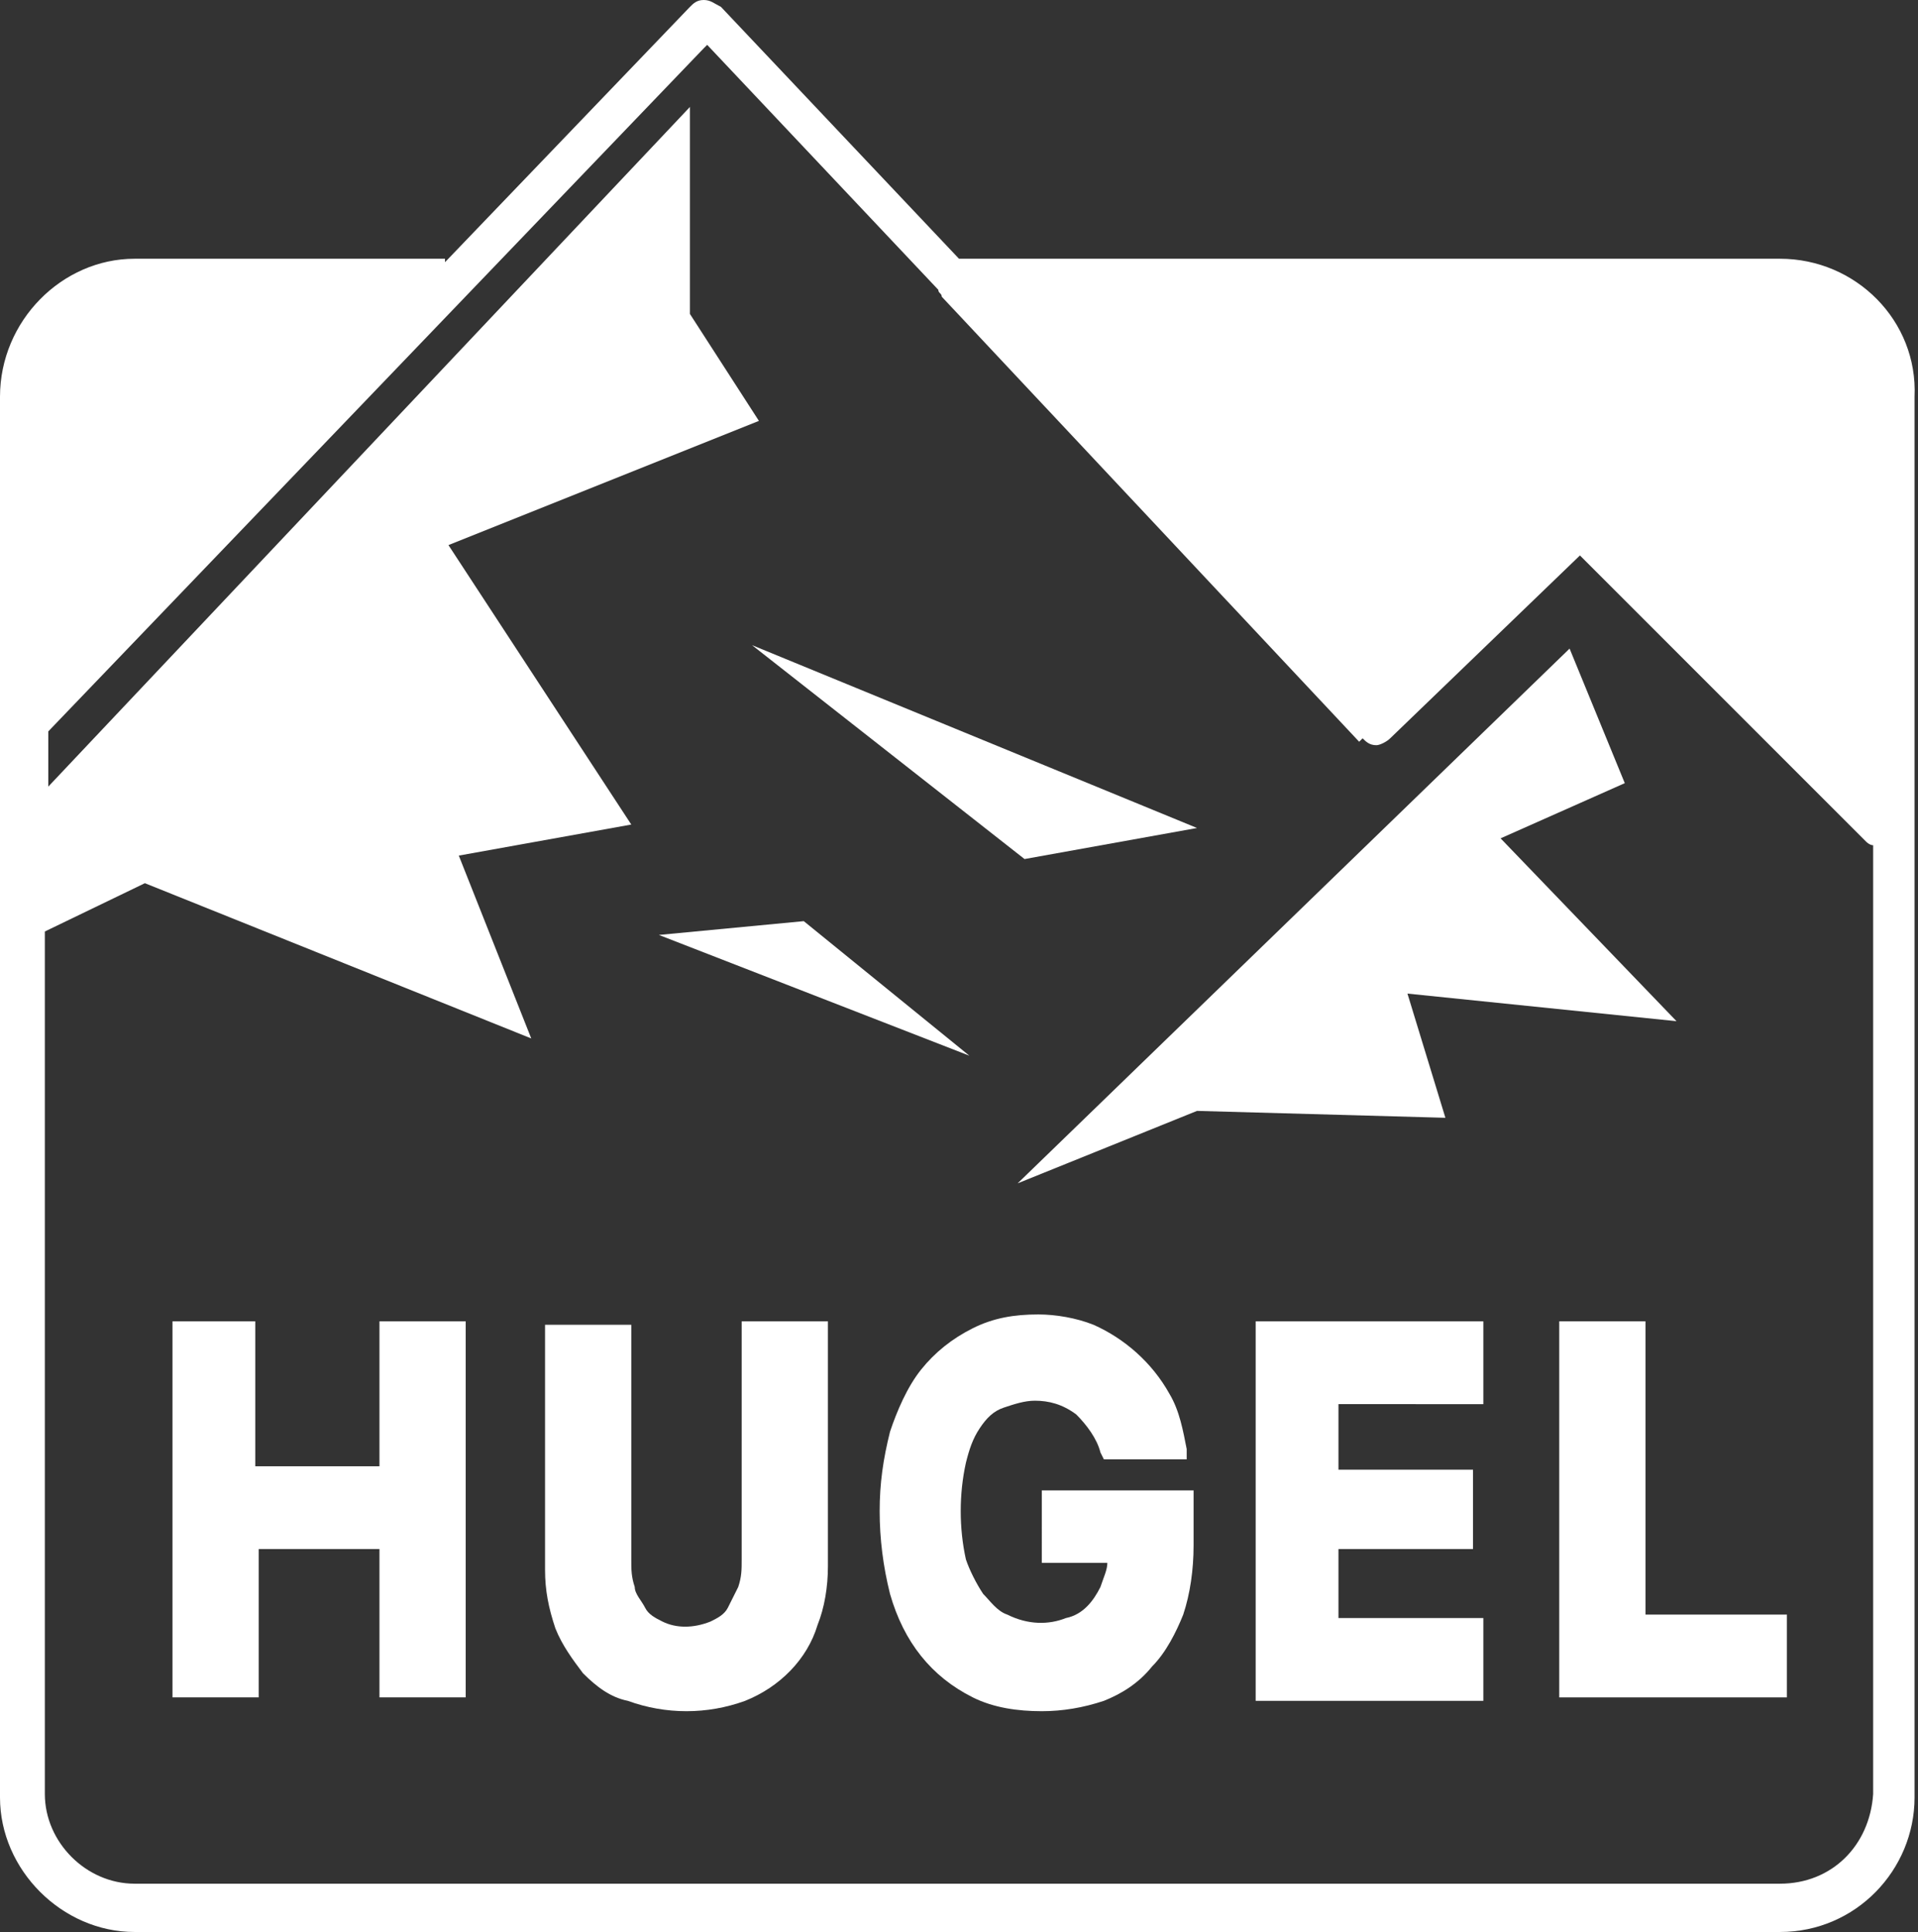
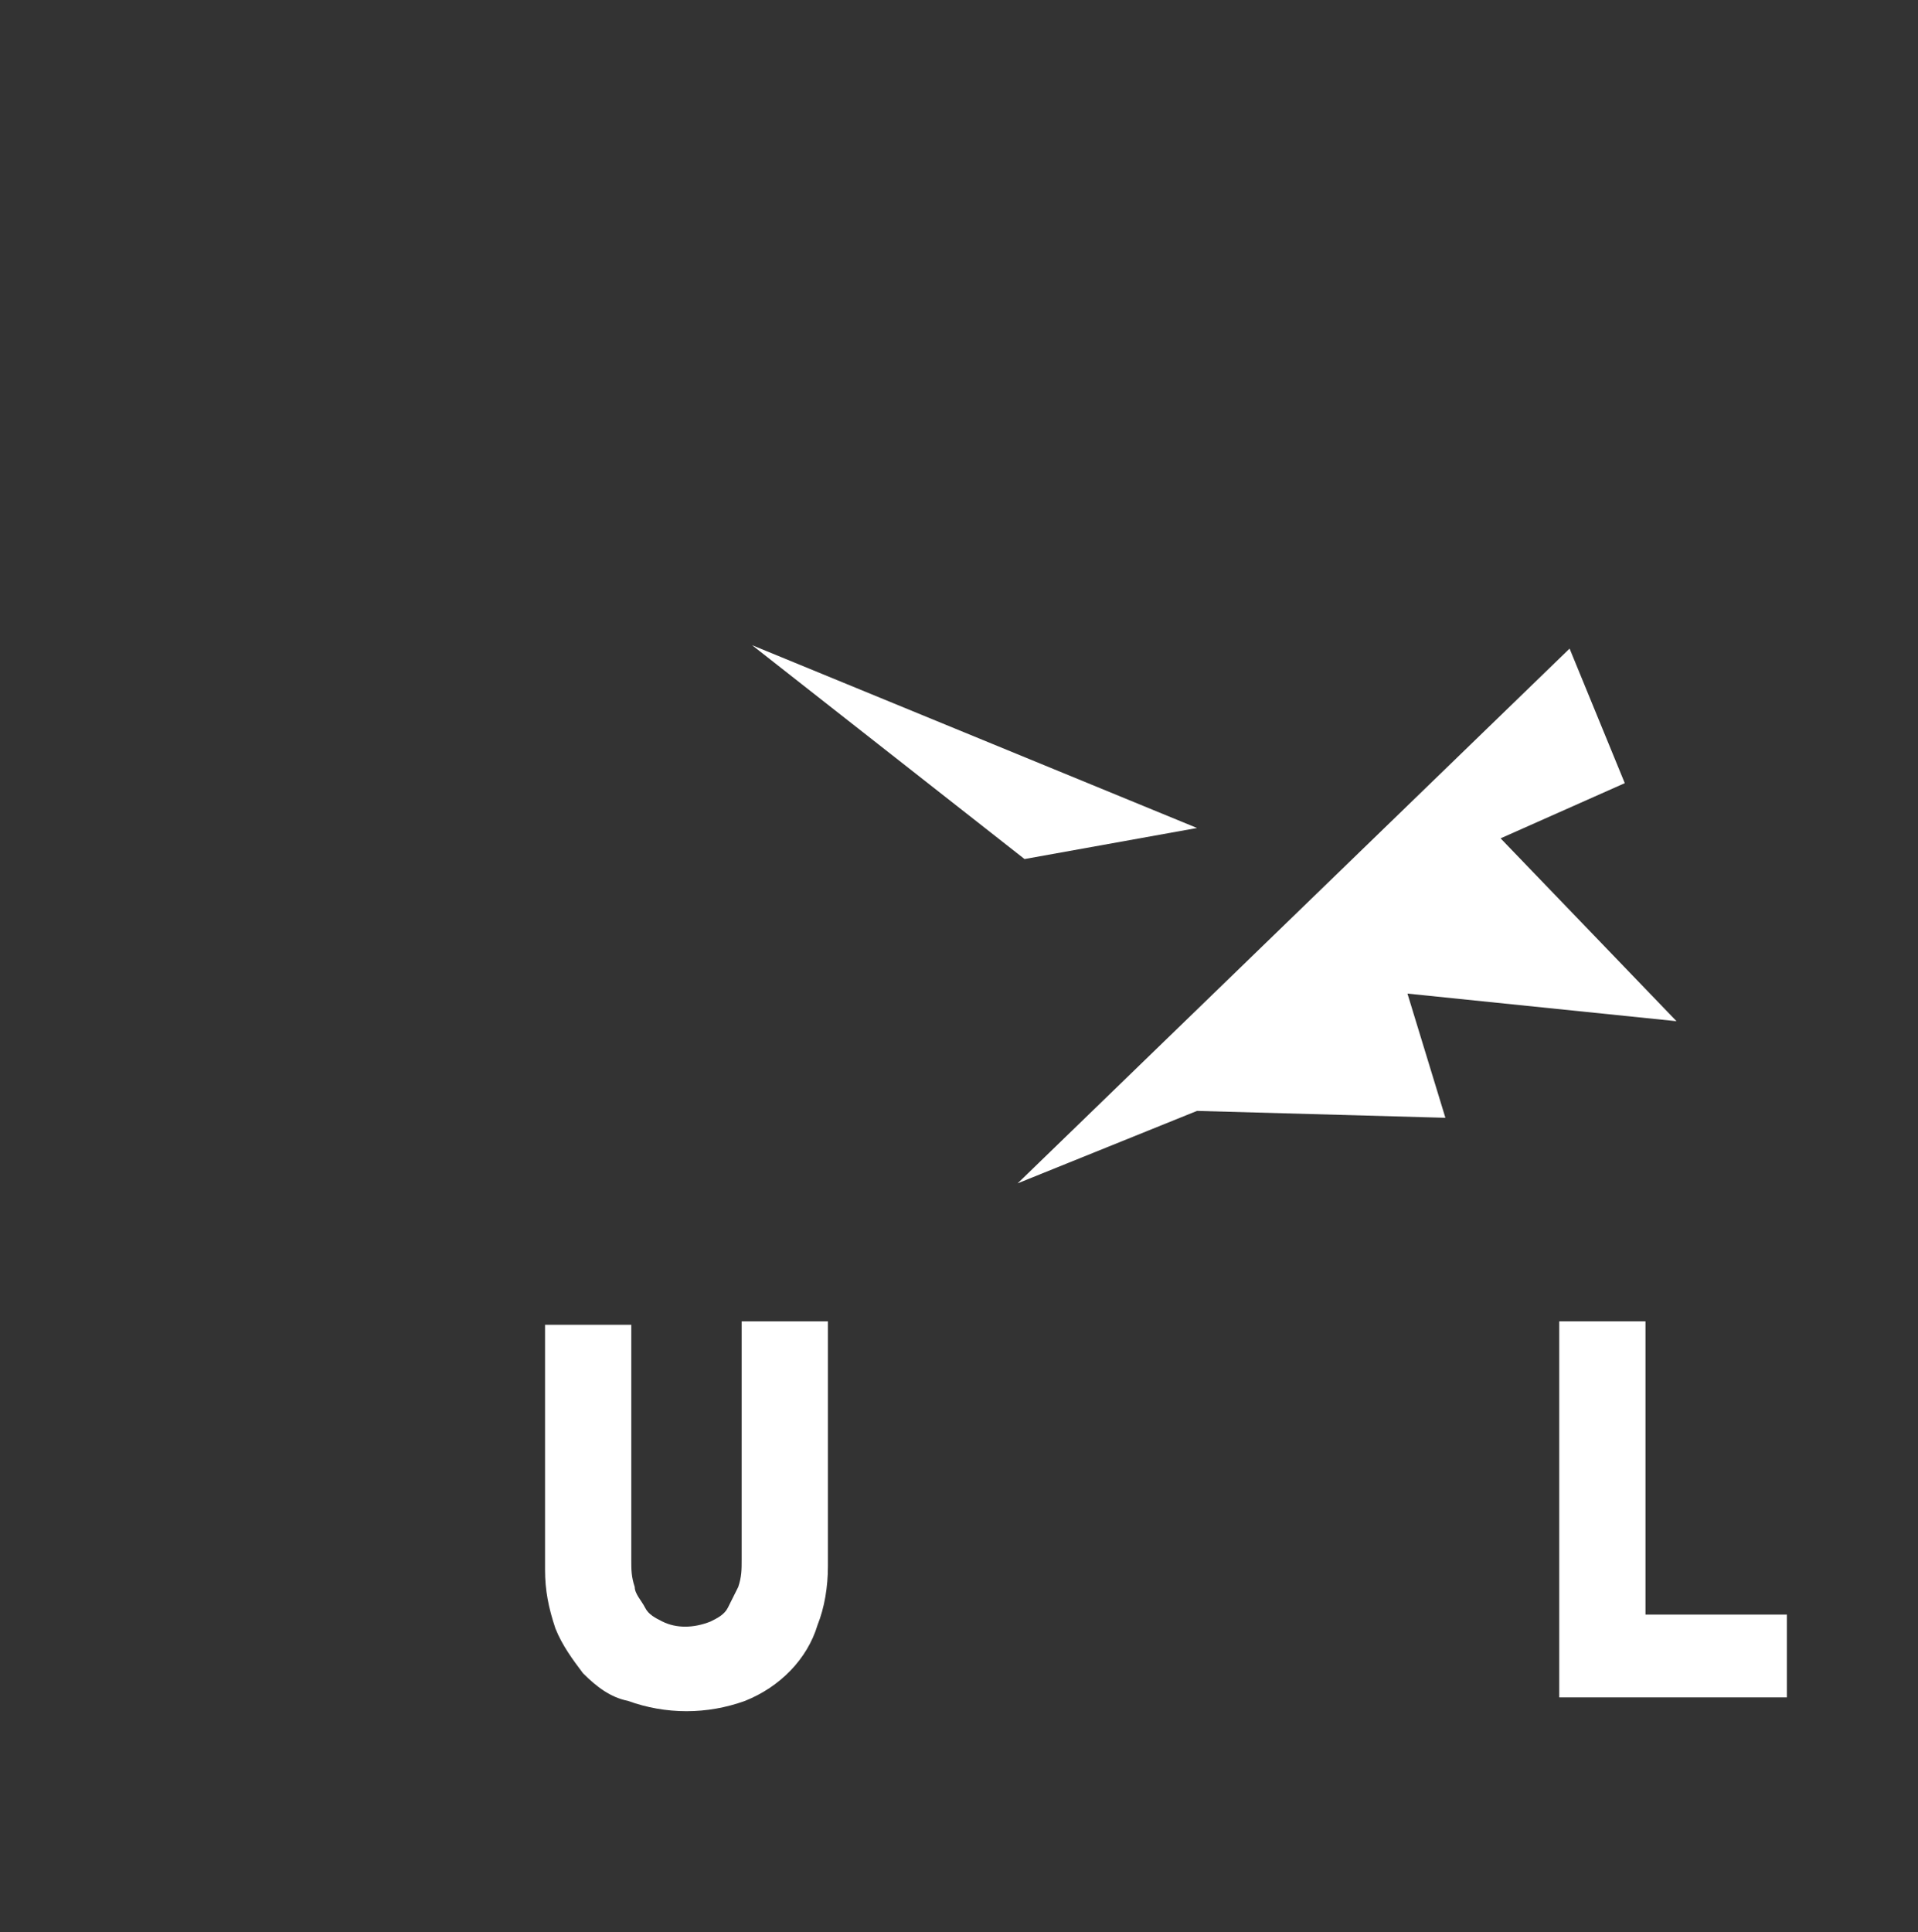
<svg xmlns="http://www.w3.org/2000/svg" version="1.1" id="レイヤー_1" x="0px" y="0px" viewBox="0 0 55.6 56" style="enable-background:new 0 0 55.6 56;" xml:space="preserve">
  <rect x="0" y="0" width="55.6" height="56" fill="#333333" stroke="none" />
  <style type="text/css">
	.st0{fill:#FFFFFF;}
</style>
  <g id="LOGO_C" transform="translate(27.789 27.996)">
    <g id="グループ_404" transform="translate(-27.789 -27.996)">
-       <path id="パス_966" class="st0" d="M23.3,26.7l-4.2,0.4l9,3.5L23.3,26.7z" />
      <path id="パス_967" class="st0" d="M34.7,24l-12.9-5.3l7.9,6.2L34.7,24z" />
      <path id="パス_968" class="st0" d="M40.8,28.8l7.8,0.8l-5.1-5.3l3.6-1.6l-1.6-3.9l-16,15.5l5.2-2.1l7.2,0.2L40.8,28.8z" />
-       <path id="パス_969" class="st0" d="M51.6,7.5H27.8c0,0,0,0,0,0l-6.9-7.3C20.7,0.1,20.6,0,20.4,0c-0.2,0-0.3,0.1-0.4,0.2    l-7.1,7.4V7.5h-9C1.8,7.5,0,9.3,0,11.5v40.6C0,54.2,1.8,56,3.9,56h47.7c2.2,0,3.9-1.8,3.9-3.9V11.5C55.6,9.3,53.8,7.5,51.6,7.5z     M51.6,54.6H3.9c-1.4,0-2.6-1.2-2.6-2.6v-25l2.9-1.4l11.2,4.5l-2.1-5.3l5-0.9l-5.3-8.1l9-3.6l-2-3.1v-6L1.4,22.8v-1.6l19-19.8    l0.1-0.1l6.7,7.1c0,0.1,0.1,0.1,0.1,0.2l12.1,12.9l0.1-0.1l0,0c0.1,0.1,0.2,0.2,0.4,0.2c0.1,0,0.3-0.1,0.4-0.2l5.5-5.3l8.3,8.3    c0,0,0.1,0.1,0.2,0.1V52C54.2,53.5,53.1,54.6,51.6,54.6z" />
-       <path id="パス_970" class="st0" d="M11,42.5H7.4v-4.2H5v10.9h2.5v-4.3H11v4.3h2.5V38.3H11V42.5z" />
      <path id="パス_971" class="st0" d="M21.5,45.2c0,0.3,0,0.5-0.1,0.8c-0.1,0.2-0.2,0.4-0.3,0.6c-0.1,0.2-0.3,0.3-0.5,0.4    c-0.5,0.2-1,0.2-1.4,0c-0.2-0.1-0.4-0.2-0.5-0.4c-0.1-0.2-0.3-0.4-0.3-0.6c-0.1-0.3-0.1-0.5-0.1-0.8v-6.8h-2.5v7.1    c0,0.6,0.1,1.1,0.3,1.7c0.2,0.5,0.5,0.9,0.8,1.3c0.4,0.4,0.8,0.7,1.3,0.8c1.1,0.4,2.3,0.4,3.4,0c1-0.4,1.8-1.2,2.1-2.2    c0.2-0.5,0.3-1.1,0.3-1.7v-7.1h-2.5V45.2z" />
-       <path id="パス_972" class="st0" d="M30.1,45.3h2c0,0.2-0.1,0.4-0.2,0.7c-0.2,0.4-0.5,0.8-1,0.9c-0.5,0.2-1.1,0.2-1.7-0.1    c-0.3-0.1-0.5-0.4-0.7-0.6c-0.2-0.3-0.4-0.7-0.5-1c-0.2-0.9-0.2-1.9,0-2.8c0.1-0.4,0.2-0.7,0.4-1c0.2-0.3,0.4-0.5,0.7-0.6    c0.3-0.1,0.6-0.2,0.9-0.2c0.4,0,0.8,0.1,1.2,0.4c0.3,0.3,0.6,0.7,0.7,1.1l0.1,0.2h2.4l0-0.3c-0.1-0.5-0.2-1.1-0.5-1.6    c-0.5-0.9-1.3-1.6-2.2-2c-0.5-0.2-1.1-0.3-1.6-0.3c-0.7,0-1.3,0.1-1.9,0.4c-0.6,0.3-1.1,0.7-1.5,1.2c-0.4,0.5-0.7,1.2-0.9,1.8    c-0.2,0.8-0.3,1.5-0.3,2.3c0,0.8,0.1,1.6,0.3,2.4c0.2,0.7,0.5,1.3,0.9,1.8c0.4,0.5,0.9,0.9,1.5,1.2c0.6,0.3,1.3,0.4,2,0.4    c0.6,0,1.2-0.1,1.8-0.3c0.5-0.2,1-0.5,1.4-1c0.4-0.4,0.7-1,0.9-1.5c0.2-0.6,0.3-1.3,0.3-2v-1.6h-4.4V45.3z" />
-       <path id="パス_973" class="st0" d="M36.3,49.3H43v-2.4h-4.2v-2h3.9v-2.3h-3.9v-1.9H43v-2.4h-6.6V49.3z" />
      <path id="パス_974" class="st0" d="M47.7,38.3h-2.5v10.9h6.6v-2.4h-4.1V38.3z" />
    </g>
  </g>
</svg>